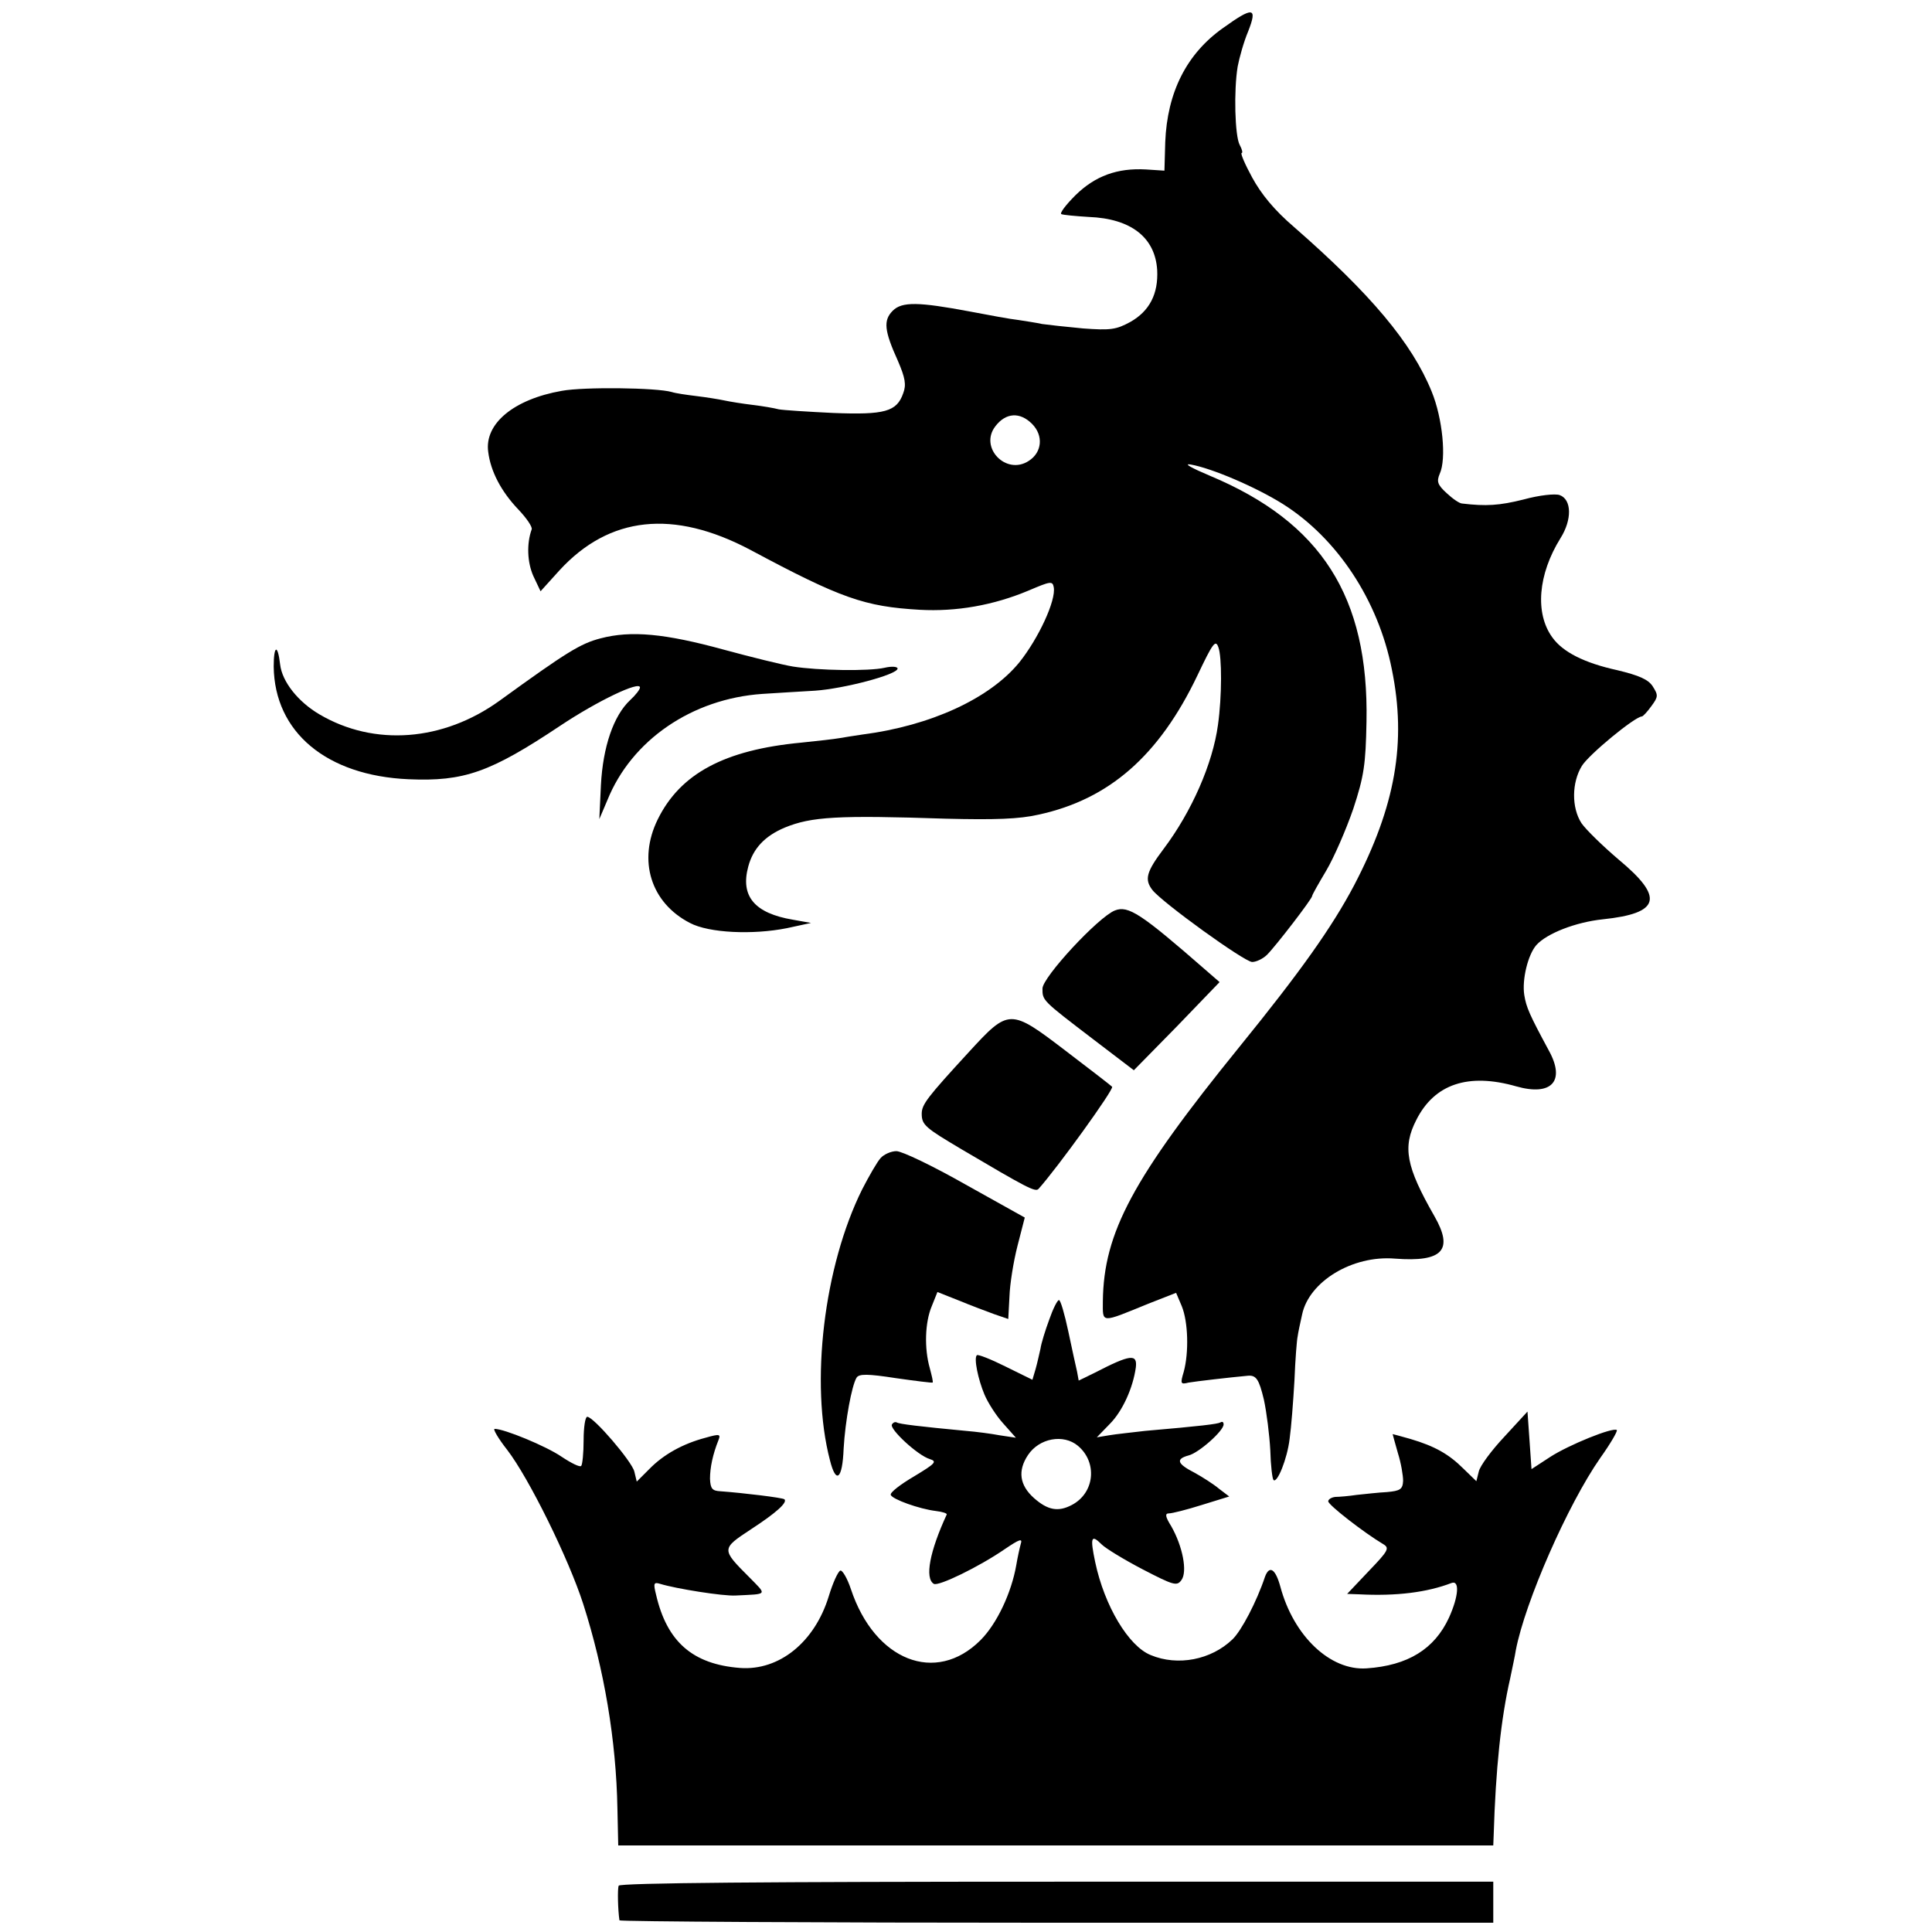
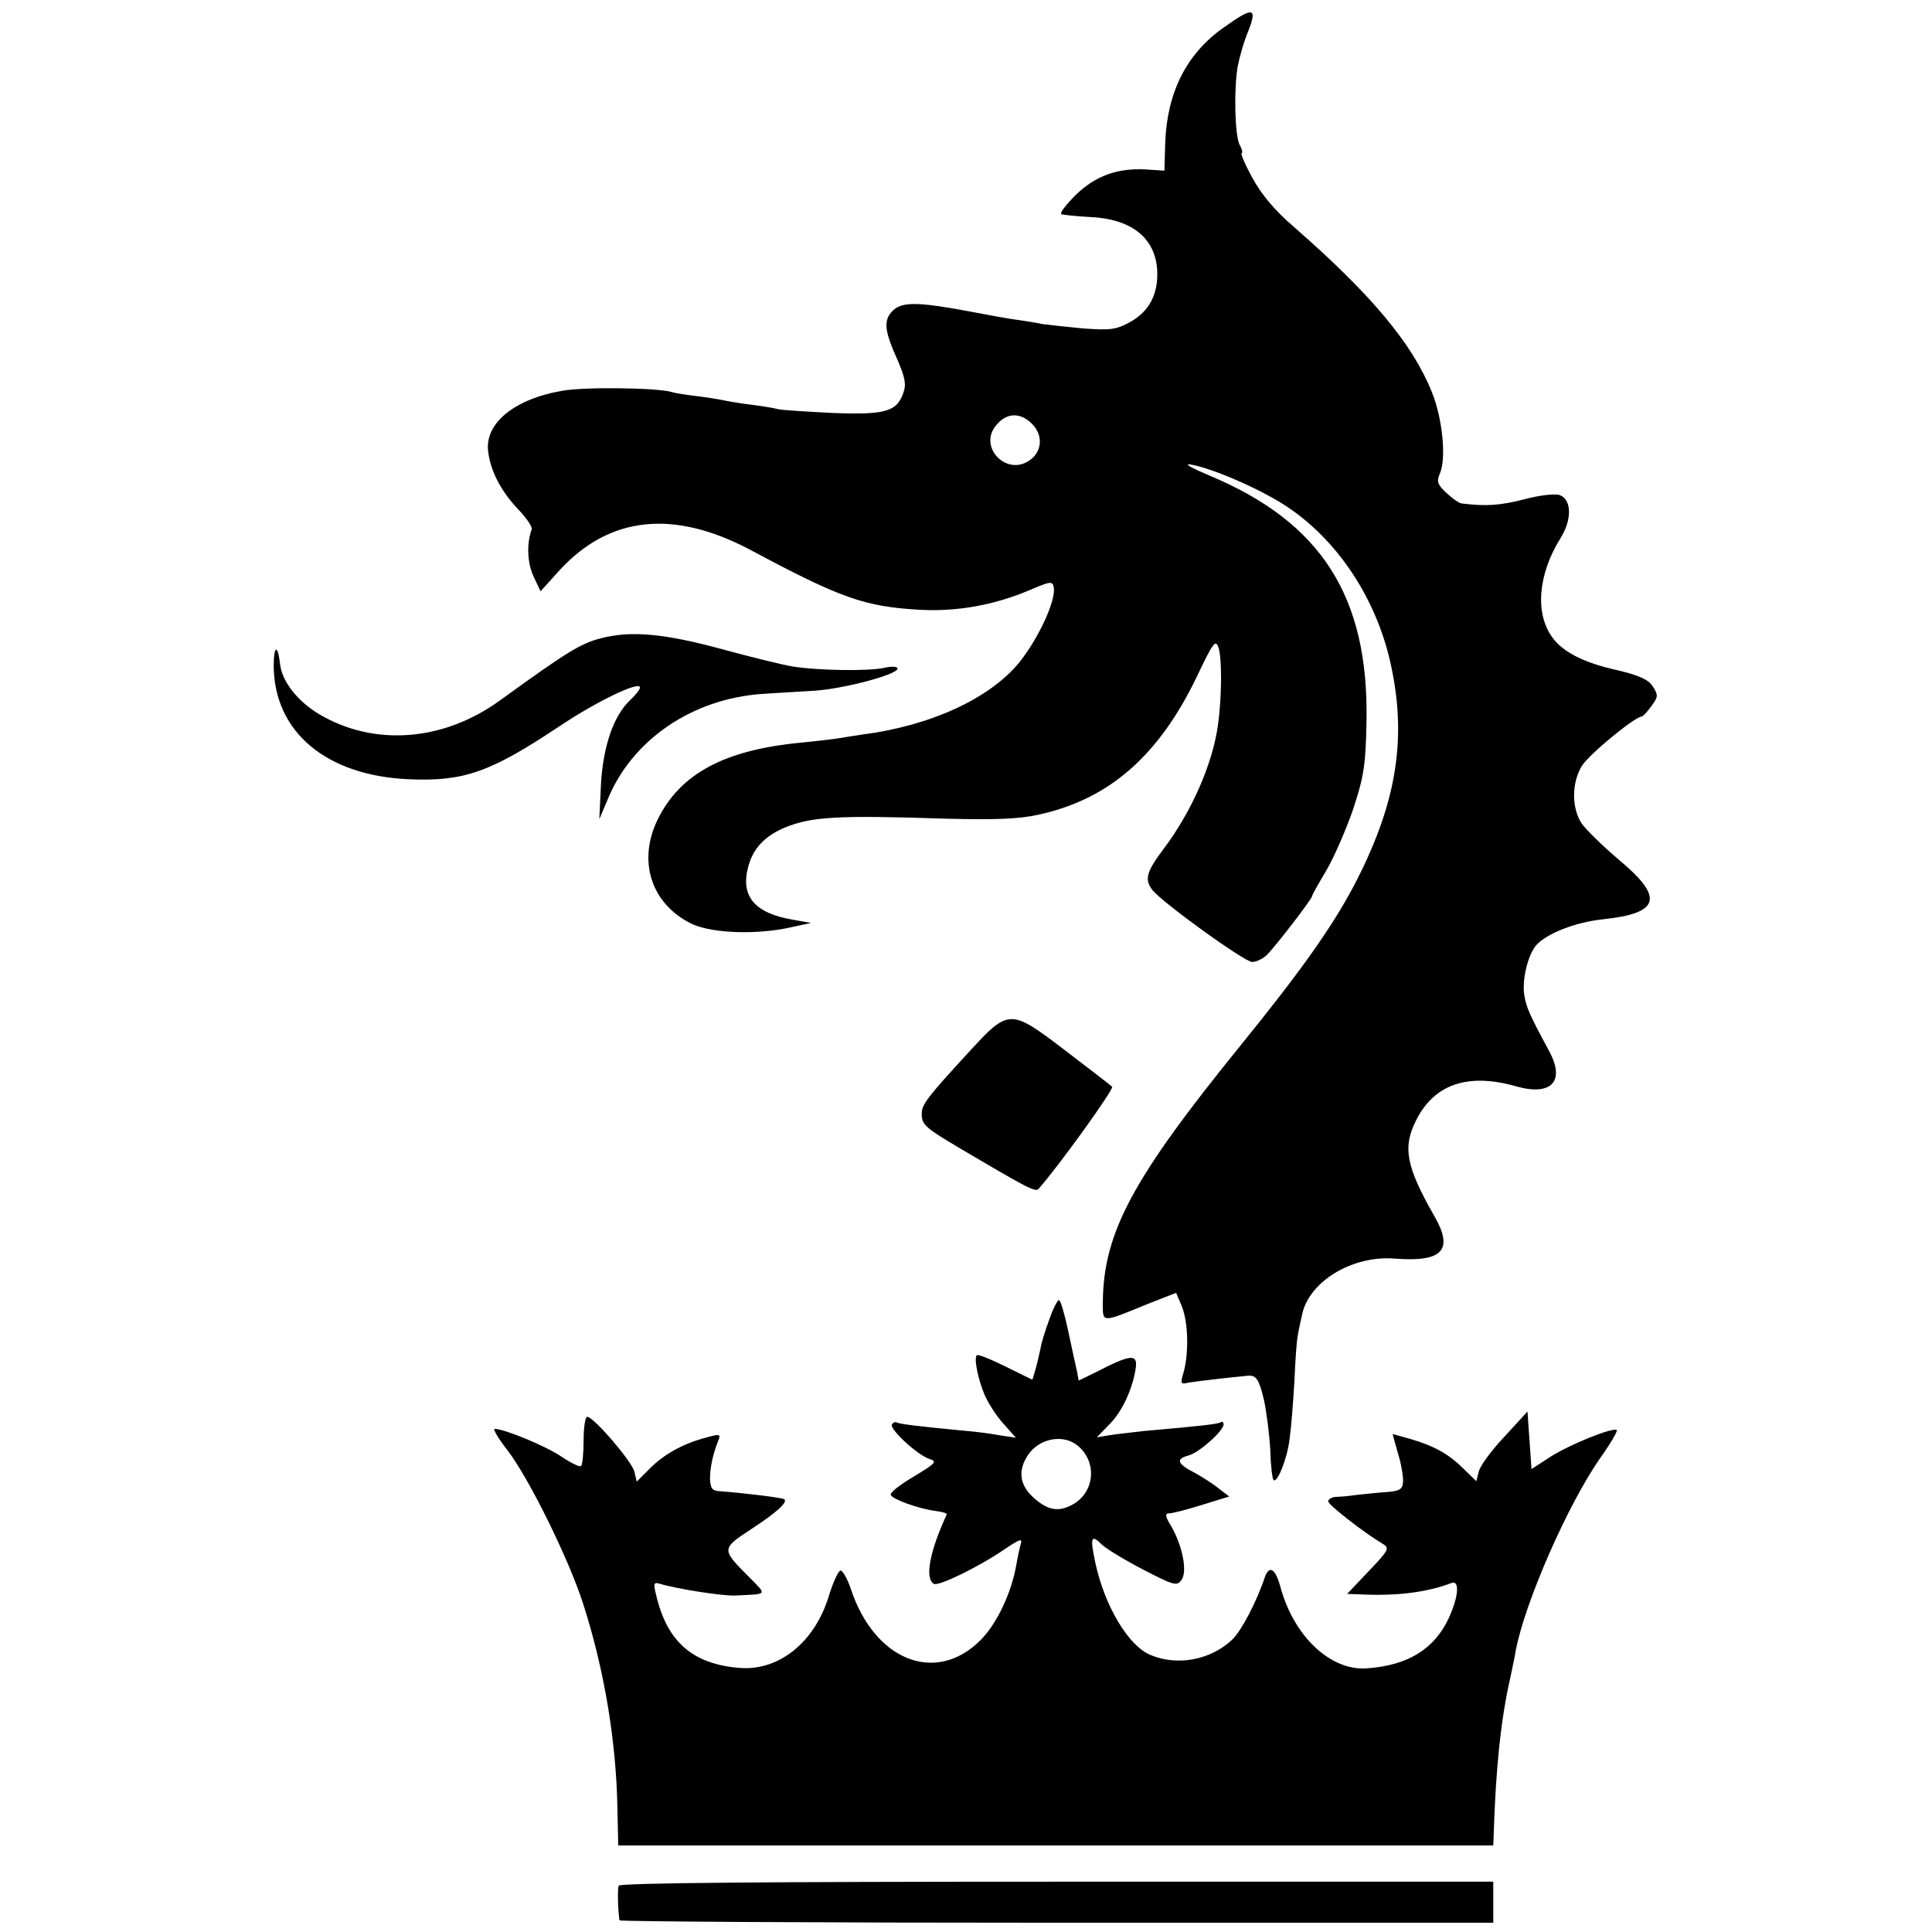
<svg xmlns="http://www.w3.org/2000/svg" version="1.0" width="480pt" height="480pt" viewBox="0 0 480 480" preserveAspectRatio="xMidYMid meet">
  <g transform="translate(0,480) scale(0.1,-0.1)" fill="#000000" stroke="none">
    <path d="M3038 4730 c-90 -64 -138 -159 -143 -283 l-2 -71 -46 3 c-71 4 -126 -16 -175 -64 -24 -24 -40 -45 -35 -47 4 -2 35 -5 68 -7 105 -4 165 -51 170 -132 3 -59 -19 -102 -67 -129 -35 -19 -49 -21 -117 -16 -43 4 -88 9 -102 11 -13 3 -40 7 -59 10 -19 2 -73 12 -120 21 -128 24 -169 25 -192 2 -24 -24 -21 -50 13 -125 18 -42 21 -59 13 -80 -16 -46 -46 -54 -174 -49 -63 3 -124 7 -135 9 -11 3 -40 8 -65 11 -25 3 -56 8 -70 11 -14 3 -45 8 -70 11 -25 3 -52 7 -61 10 -38 11 -219 13 -273 3 -120 -21 -193 -82 -183 -152 6 -48 32 -98 75 -143 20 -21 35 -43 33 -49 -13 -36 -11 -82 4 -116 l18 -38 47 52 c124 135 283 152 474 51 226 -121 284 -141 421 -149 91 -5 183 11 271 48 54 23 59 24 62 8 6 -33 -38 -127 -85 -186 -73 -90 -220 -158 -391 -180 -20 -3 -46 -7 -57 -9 -11 -2 -54 -7 -94 -11 -191 -18 -301 -77 -357 -191 -50 -102 -17 -207 80 -257 47 -25 156 -30 241 -13 l60 13 -45 8 c-95 16 -131 58 -111 132 12 45 41 76 91 97 66 27 131 31 400 22 122 -3 182 -1 230 10 176 38 300 147 395 346 38 80 45 90 52 70 9 -24 9 -122 -1 -193 -13 -96 -65 -215 -135 -308 -43 -57 -48 -76 -28 -102 24 -31 229 -179 248 -179 10 0 27 8 37 18 22 22 112 139 112 146 0 3 16 31 35 63 19 32 49 101 67 153 27 82 31 111 33 217 6 310 -112 495 -389 611 -45 19 -67 31 -48 28 52 -9 162 -56 229 -98 135 -85 237 -239 271 -411 37 -181 9 -340 -94 -537 -55 -104 -133 -214 -284 -400 -266 -328 -338 -462 -340 -633 0 -55 -7 -55 113 -6 l69 27 14 -33 c16 -39 18 -115 5 -163 -9 -30 -8 -32 12 -27 17 3 103 13 147 17 21 2 28 -9 40 -59 7 -32 14 -89 16 -126 1 -38 5 -71 8 -74 9 -9 34 52 40 102 4 28 9 93 12 145 2 52 6 102 8 110 1 8 6 32 11 54 17 82 125 148 231 139 118 -9 146 21 98 105 -71 124 -80 172 -45 240 45 89 129 117 248 83 88 -25 123 13 81 89 -48 89 -56 107 -61 138 -6 38 9 100 30 124 26 29 98 57 165 64 143 15 153 54 40 148 -40 34 -82 75 -93 91 -25 39 -24 101 1 142 17 28 131 122 149 123 3 0 14 12 24 26 17 23 17 27 3 49 -11 17 -34 27 -88 40 -82 18 -135 45 -161 81 -44 60 -36 157 20 247 29 46 28 96 -2 107 -11 4 -50 0 -90 -11 -60 -15 -93 -17 -152 -10 -7 0 -24 12 -39 26 -23 21 -25 29 -17 48 17 37 7 138 -20 204 -49 121 -152 243 -342 409 -49 42 -81 81 -104 123 -18 33 -30 61 -26 61 3 0 1 9 -5 20 -12 22 -15 135 -5 195 4 21 15 61 26 87 24 61 12 62 -63 8z m-474 -983 c29 -29 25 -71 -8 -92 -56 -37 -124 33 -83 86 26 34 61 36 91 6z" />
    <path d="M1492 3214 c-50 -13 -84 -34 -251 -155 -140 -101 -311 -114 -447 -34 -53 31 -93 81 -98 124 -6 52 -16 48 -16 -5 2 -163 131 -271 335 -280 138 -6 203 17 377 133 93 62 198 112 198 95 0 -5 -11 -19 -24 -31 -42 -39 -68 -117 -73 -211 l-4 -85 20 47 c60 149 210 252 385 264 34 2 93 6 131 8 72 5 205 40 205 55 0 5 -15 6 -32 2 -39 -9 -165 -7 -228 3 -25 4 -102 23 -172 42 -146 40 -230 48 -306 28z" />
-     <path d="M2770 2538 c-41 -16 -180 -166 -180 -194 0 -30 -1 -29 126 -126 l101 -77 107 109 106 110 -38 33 c-157 137 -189 158 -222 145z" />
    <path d="M2406 2185 c-102 -111 -116 -129 -116 -152 0 -28 9 -35 100 -89 161 -95 182 -106 190 -98 46 51 189 249 183 254 -4 4 -56 44 -115 89 -139 106 -141 106 -242 -4z" />
-     <path d="M2188 1923 c-9 -10 -29 -45 -46 -78 -95 -191 -130 -482 -80 -673 15 -60 31 -48 34 29 4 69 20 156 32 176 6 10 27 10 98 -1 49 -7 90 -12 91 -11 2 1 -2 17 -7 36 -14 49 -12 114 5 154 l14 35 53 -21 c29 -12 69 -27 88 -34 l35 -12 3 56 c1 31 10 87 20 126 l18 70 -147 82 c-81 46 -158 83 -172 83 -13 0 -31 -8 -39 -17z" />
    <path d="M2607 1522 c-10 -27 -20 -59 -22 -73 -3 -13 -8 -36 -12 -50 l-8 -27 -67 33 c-36 18 -69 31 -71 28 -8 -7 3 -60 19 -98 8 -19 28 -51 46 -71 l32 -36 -40 6 c-21 4 -59 9 -84 11 -116 11 -166 17 -172 21 -4 2 -9 0 -12 -5 -7 -11 64 -77 94 -86 19 -6 14 -11 -39 -43 -34 -20 -60 -40 -58 -46 4 -11 71 -35 112 -40 17 -2 29 -6 27 -9 -42 -91 -55 -158 -32 -172 11 -7 112 42 176 86 37 25 45 28 40 13 -3 -11 -8 -34 -11 -52 -12 -69 -48 -146 -89 -187 -111 -111 -263 -51 -322 127 -9 27 -21 47 -26 46 -6 -2 -19 -31 -29 -64 -35 -114 -123 -185 -220 -178 -118 9 -182 65 -209 182 -7 28 -6 32 10 27 39 -12 157 -31 188 -29 81 4 78 0 33 46 -69 69 -69 70 4 118 63 41 92 67 84 75 -4 4 -104 16 -159 20 -20 1 -25 6 -26 31 0 28 7 61 21 96 6 15 3 16 -32 6 -57 -15 -105 -42 -140 -78 l-31 -31 -6 25 c-6 25 -101 136 -117 136 -5 0 -9 -26 -9 -58 0 -32 -3 -61 -6 -64 -3 -4 -25 7 -49 23 -38 26 -142 69 -166 69 -5 0 9 -24 31 -52 54 -70 153 -271 189 -383 52 -162 82 -339 85 -509 l2 -91 1087 0 1087 0 1 25 c5 165 18 290 41 390 5 25 12 56 14 70 23 120 129 362 210 478 25 35 43 66 41 69 -9 8 -120 -37 -166 -67 l-46 -30 -5 72 -5 71 -57 -62 c-32 -34 -61 -73 -64 -87 l-6 -24 -32 31 c-36 36 -71 56 -132 74 -24 7 -44 12 -44 12 0 -1 6 -22 13 -47 8 -25 13 -56 13 -69 -1 -21 -7 -25 -40 -28 -21 -1 -55 -5 -75 -7 -20 -3 -44 -5 -53 -5 -10 -1 -18 -6 -18 -11 0 -9 89 -78 136 -106 17 -10 14 -16 -35 -67 l-54 -57 29 -1 c94 -5 170 5 230 28 21 8 18 -33 -6 -86 -36 -78 -102 -119 -205 -126 -90 -6 -181 80 -214 203 -12 44 -27 54 -38 25 -21 -63 -59 -135 -81 -156 -53 -51 -136 -67 -203 -39 -55 22 -115 122 -138 231 -13 62 -10 70 16 44 10 -10 56 -38 102 -62 77 -40 85 -42 96 -27 16 21 3 85 -25 134 -15 24 -16 32 -6 32 8 0 44 9 82 21 l68 21 -25 19 c-13 11 -41 29 -61 40 -43 22 -48 34 -15 43 25 6 87 61 87 77 0 6 -3 8 -8 5 -7 -4 -48 -9 -187 -21 -33 -4 -73 -8 -90 -11 l-30 -5 32 33 c32 32 58 90 65 141 4 34 -14 32 -101 -13 l-41 -20 -4 22 c-3 13 -13 58 -22 101 -9 42 -19 77 -23 77 -4 0 -15 -22 -24 -48z m71 -314 c49 -41 42 -117 -15 -147 -34 -18 -60 -13 -94 17 -36 32 -41 68 -15 107 28 42 88 53 124 23z" />
    <path d="M1537 115 c-3 -8 -2 -59 2 -86 1 -3 489 -6 1086 -6 l1085 0 0 51 0 51 -1085 0 c-714 0 -1086 -3 -1088 -10z" />
  </g>
</svg>